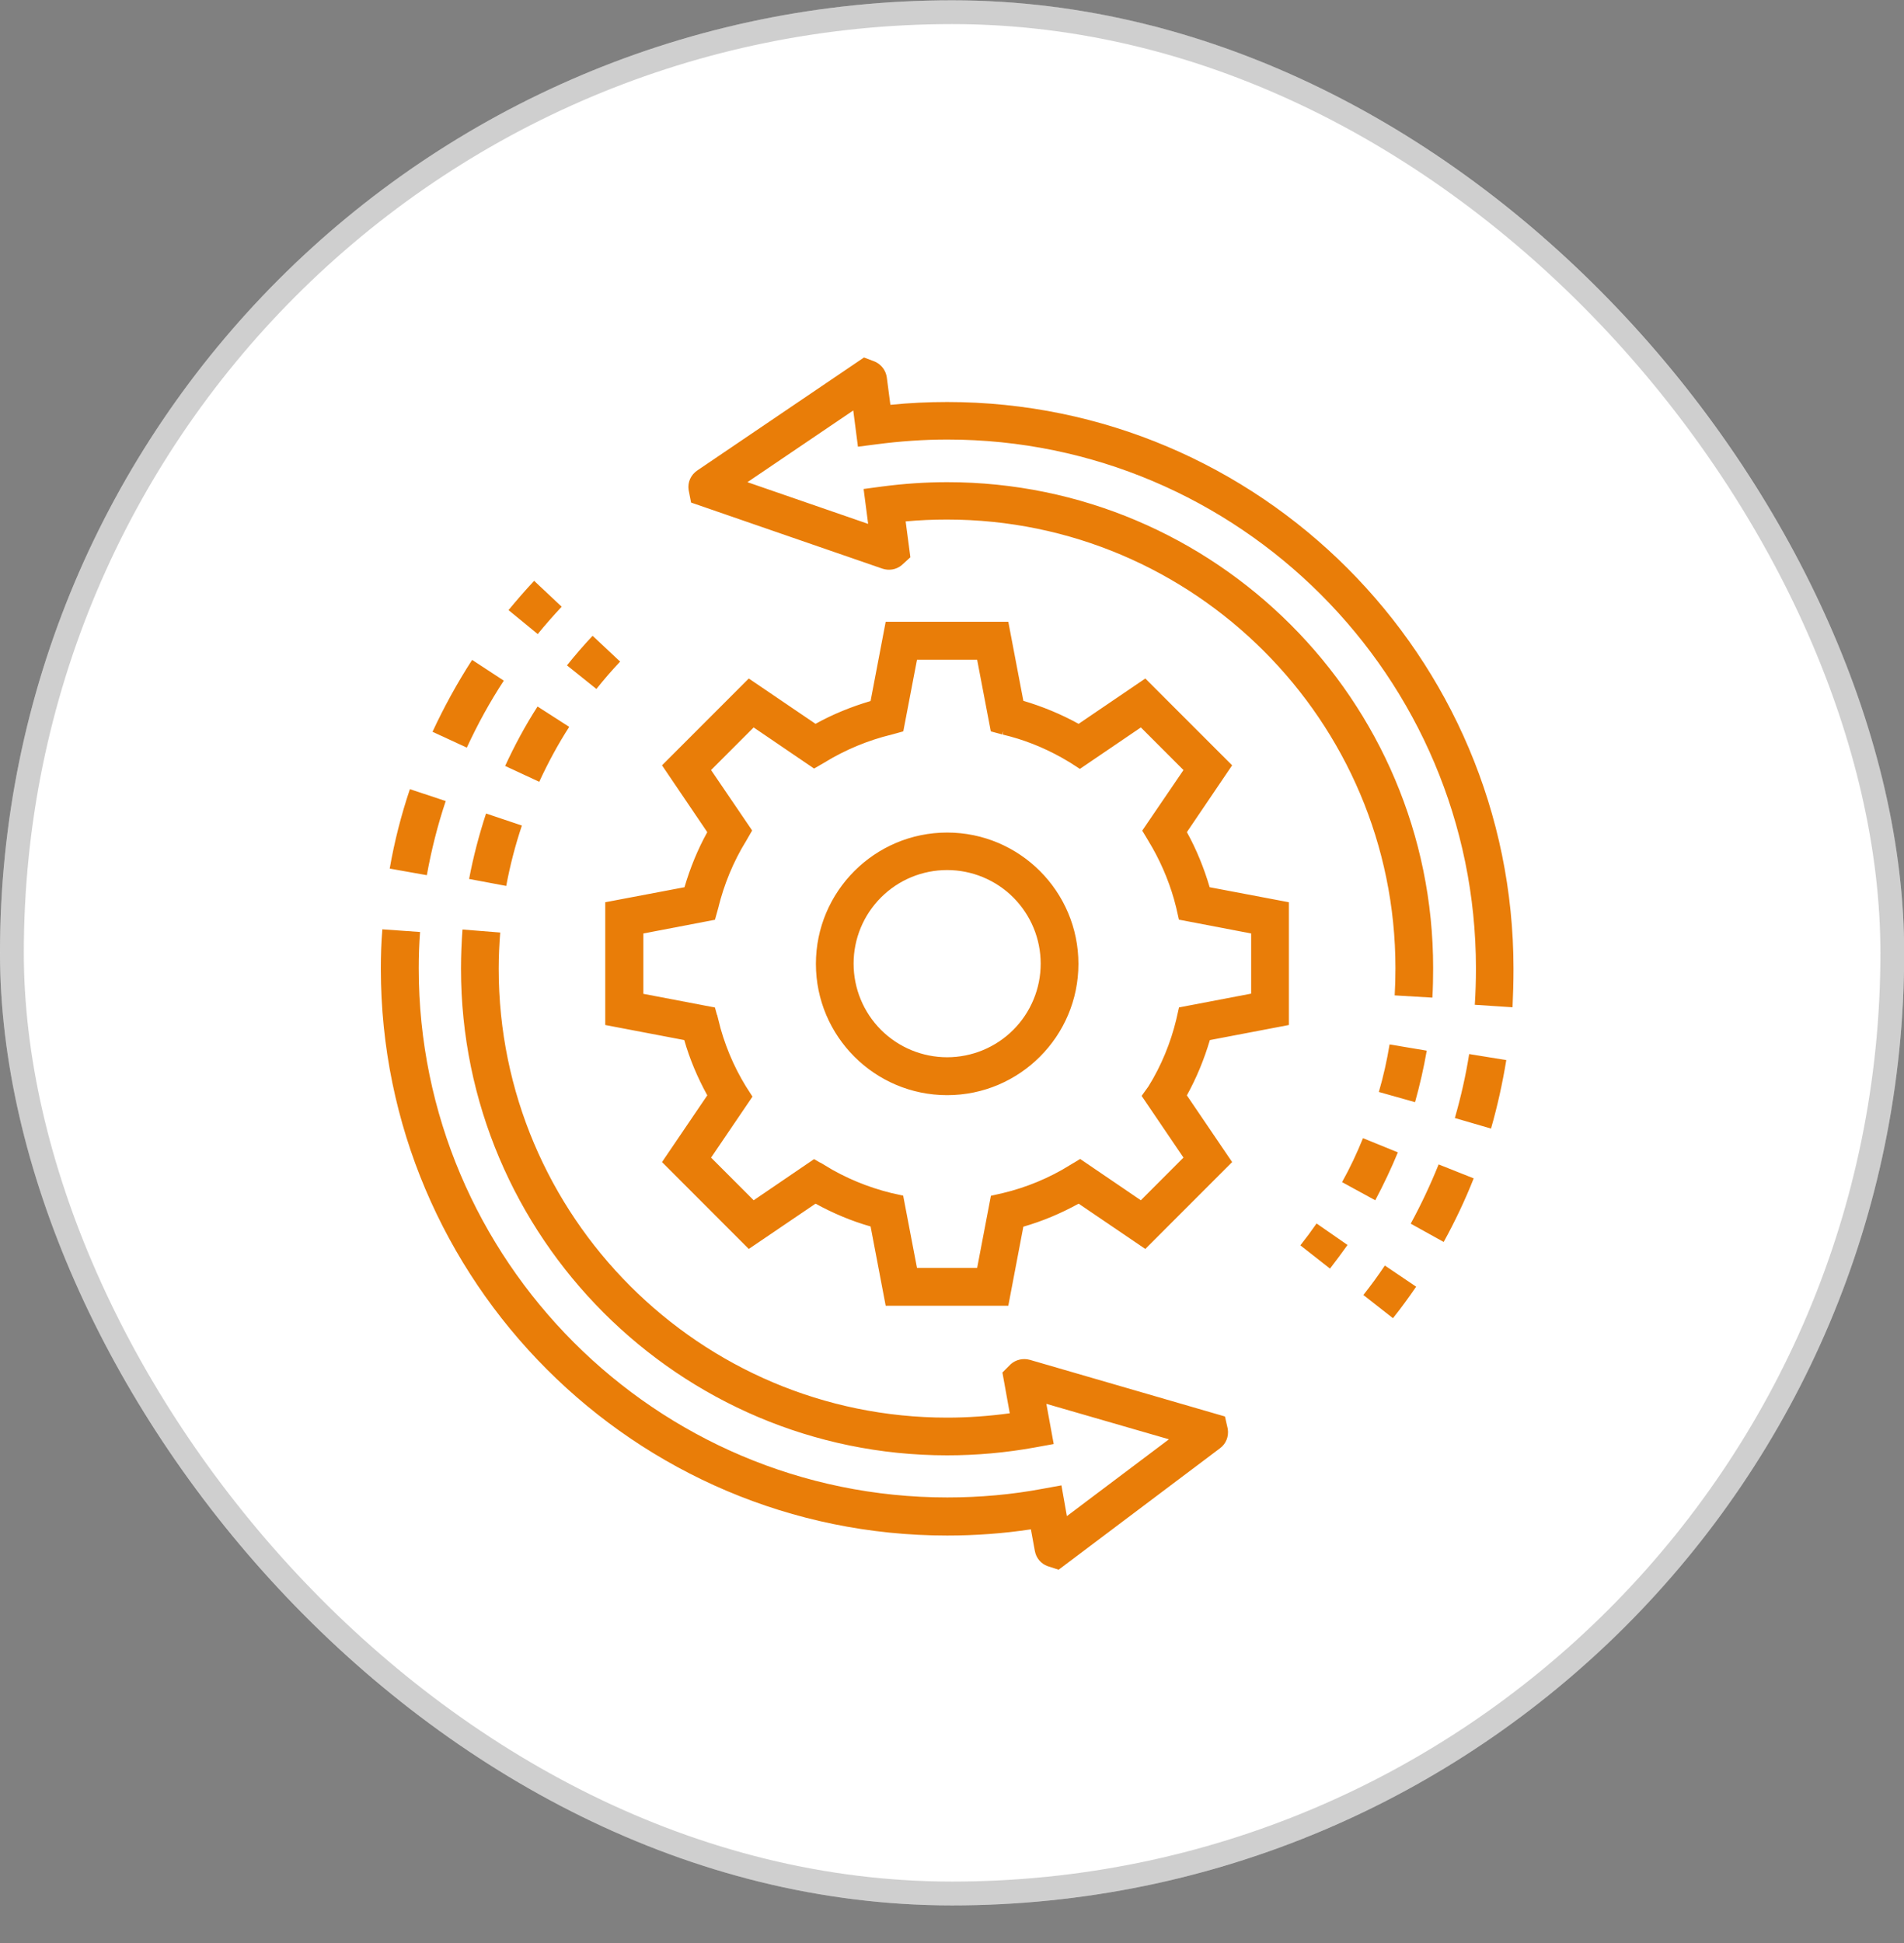
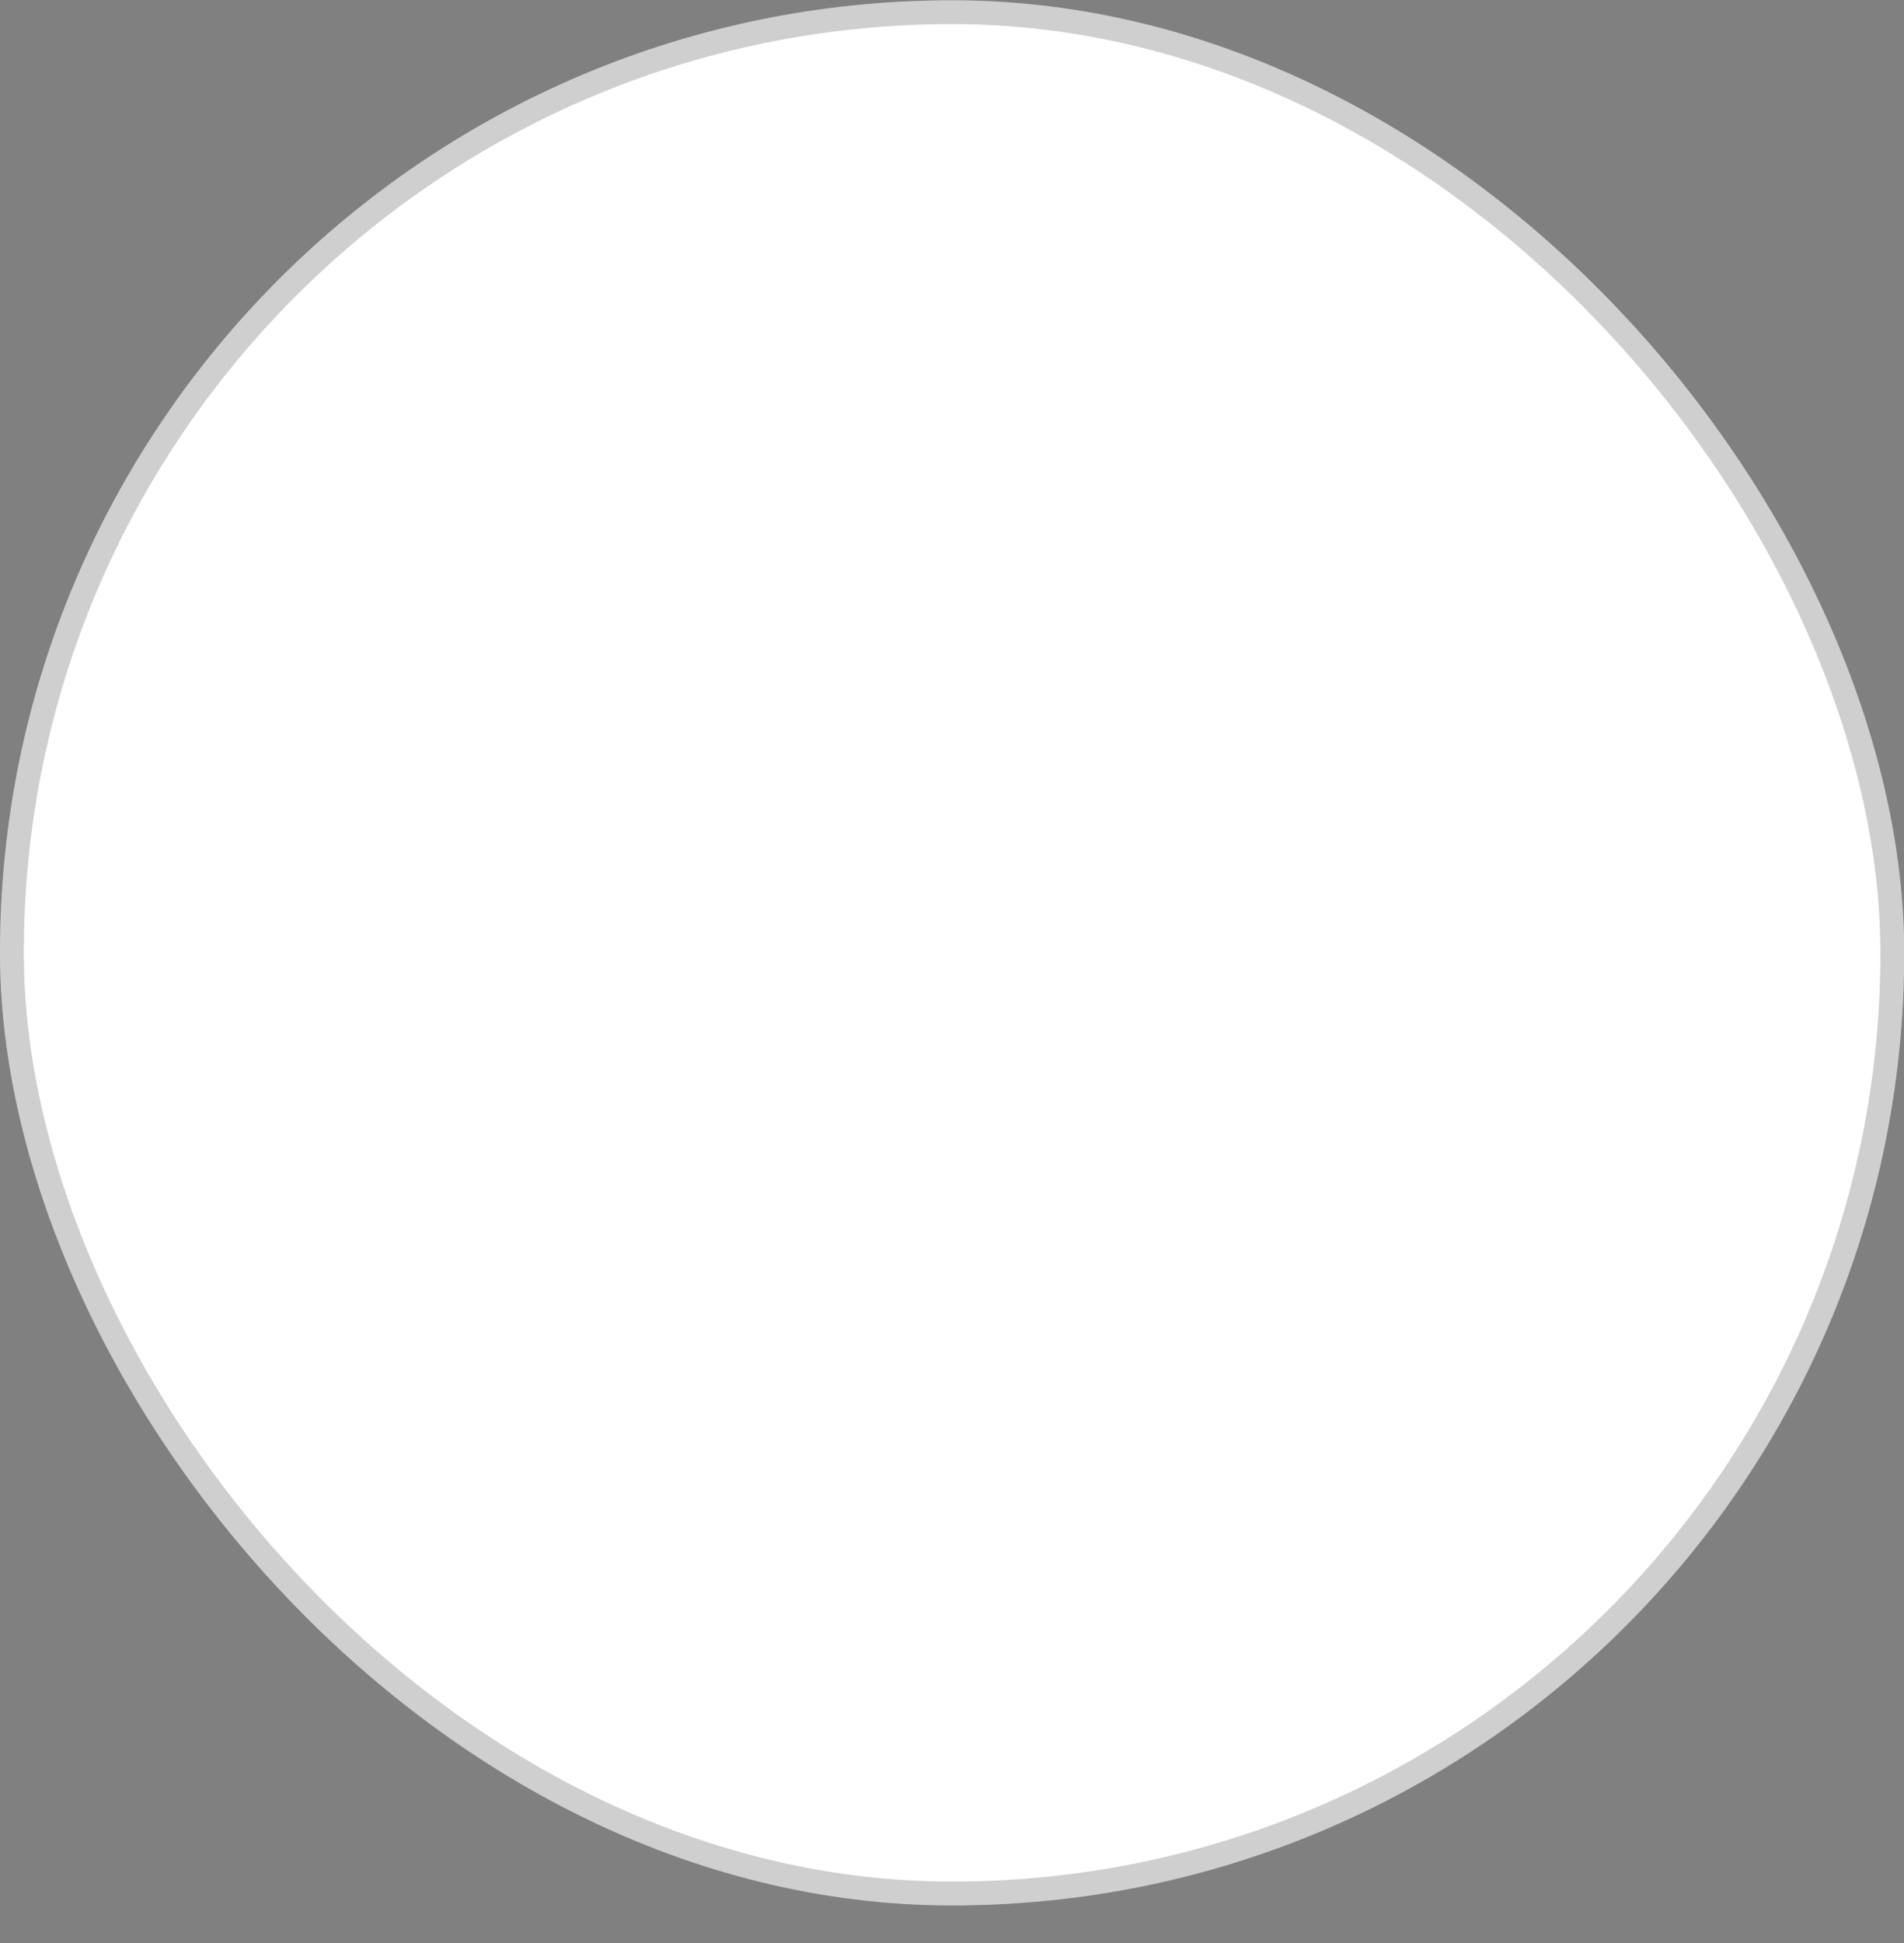
<svg xmlns="http://www.w3.org/2000/svg" width="50" height="51" viewBox="0 0 50 51" fill="none">
  <rect x="0" y="0" width="50" height="51" fill="#808080" stroke="none" />
  <rect y="0.008" width="50.005" height="50.005" rx="25.002" fill="white" />
  <rect x="0.313" y="0.32" width="49.38" height="49.38" rx="24.69" stroke="#414141" stroke-opacity="0.25" stroke-width="0.625" />
-   <path d="M26.097 16.781L26.421 18.481L26.474 18.757L26.742 18.837C27.213 18.977 27.667 19.163 28.102 19.403L28.35 19.54L28.584 19.381L30.02 18.405L31.761 20.145L30.786 21.584L30.627 21.818L30.765 22.065C30.999 22.489 31.184 22.943 31.324 23.418L31.404 23.689L31.681 23.741L33.386 24.064V26.523L31.686 26.847L31.41 26.899L31.33 27.168C31.19 27.639 31.005 28.093 30.765 28.527L30.627 28.775L30.786 29.01L31.761 30.446L30.02 32.187L28.584 31.212L28.35 31.053L28.102 31.19C27.665 31.432 27.212 31.621 26.747 31.755L26.475 31.833L26.421 32.111L26.097 33.812H23.64L23.315 32.106L23.262 31.827L22.988 31.749C22.52 31.616 22.071 31.427 21.638 31.189L21.391 31.054L21.158 31.212L19.72 32.187L17.98 30.446L18.955 29.01L19.114 28.775L18.977 28.527C18.736 28.091 18.546 27.638 18.412 27.173L18.334 26.9L18.056 26.847L16.355 26.523V24.064L18.061 23.741L18.337 23.689L18.417 23.418C18.557 22.943 18.742 22.489 18.977 22.065L19.114 21.818L18.955 21.584L17.98 20.145L19.72 18.405L21.158 19.381L21.393 19.54L21.64 19.402C22.063 19.168 22.517 18.983 22.992 18.843L23.263 18.763L23.315 18.486L23.64 16.781H26.097ZM33.317 24.12L32.942 24.049L31.342 23.743L31.338 23.725V23.724L31.273 23.476C31.108 22.901 30.867 22.351 30.556 21.84L30.555 21.838L30.543 21.818L31.46 20.472L31.674 20.156L30.016 18.498L29.7 18.713L28.352 19.629L28.335 19.618L28.331 19.616L28.107 19.485C27.58 19.191 27.021 18.969 26.439 18.833H26.44L26.418 18.827L26.113 17.23L26.042 16.855H23.699L23.628 17.23L23.322 18.829L23.304 18.834H23.303C22.638 18.996 22.003 19.26 21.419 19.616L21.417 19.618L21.398 19.629L20.051 18.713L19.735 18.498L18.077 20.156L18.292 20.472L19.208 21.819L19.197 21.838L19.196 21.839C18.838 22.421 18.578 23.055 18.413 23.723V23.725L18.408 23.743L16.809 24.049L16.434 24.12V26.468L16.809 26.539L18.406 26.844L18.412 26.866L18.413 26.867C18.573 27.535 18.837 28.174 19.196 28.759L19.197 28.76L19.208 28.777L18.292 30.126L18.077 30.441L19.735 32.1L20.051 31.886L21.398 30.969L21.417 30.98H21.418C22 31.338 22.634 31.599 23.302 31.764H23.304L23.322 31.768L23.628 33.368L23.699 33.743H26.042L26.113 33.368L26.418 31.77L26.44 31.765H26.441C27.11 31.605 27.748 31.34 28.333 30.98H28.334L28.352 30.969L29.7 31.886L30.016 32.1L31.674 30.441L31.46 30.126L30.542 28.773L30.555 28.755V28.754C30.914 28.169 31.179 27.53 31.339 26.862V26.861L31.344 26.839L32.942 26.534L33.317 26.463V24.12Z" fill="#E97D08" stroke="#E97D08" stroke-width="0.922" />
-   <path d="M24.873 21.853C22.971 21.853 21.426 23.398 21.426 25.3C21.426 27.201 22.971 28.746 24.873 28.746C26.774 28.746 28.32 27.201 28.32 25.3C28.32 23.398 26.774 21.853 24.873 21.853ZM24.873 27.751C24.221 27.751 23.596 27.492 23.135 27.032C22.675 26.571 22.416 25.946 22.416 25.295C22.415 24.643 22.674 24.018 23.135 23.557C23.595 23.096 24.22 22.837 24.872 22.837C25.195 22.837 25.514 22.901 25.812 23.024C26.11 23.148 26.381 23.328 26.609 23.556C26.837 23.785 27.018 24.055 27.142 24.354C27.265 24.651 27.329 24.971 27.329 25.294C27.329 25.616 27.266 25.936 27.142 26.234C27.019 26.532 26.838 26.803 26.61 27.031C26.382 27.259 26.111 27.44 25.813 27.564C25.515 27.687 25.195 27.751 24.873 27.751ZM10.001 25.428C10.001 33.634 16.672 40.305 24.873 40.305C25.616 40.305 26.354 40.251 27.072 40.142L27.176 40.711C27.21 40.894 27.334 41.043 27.507 41.107L27.8 41.202L32.034 38.017C32.197 37.898 32.272 37.705 32.242 37.507L32.168 37.18L27.047 35.694C26.869 35.645 26.68 35.685 26.542 35.808L26.324 36.026L26.517 37.096C25.972 37.17 25.422 37.21 24.873 37.21C18.38 37.21 13.096 31.926 13.096 25.428C13.096 25.111 13.111 24.79 13.136 24.477L12.145 24.398C12.121 24.735 12.106 25.082 12.106 25.428C12.106 32.471 17.836 38.2 24.873 38.2C25.64 38.2 26.418 38.131 27.181 37.992L27.671 37.903L27.478 36.848L30.697 37.779L28.017 39.795L27.874 38.988L27.384 39.077C26.572 39.23 25.73 39.305 24.878 39.305C17.221 39.305 10.996 33.075 10.996 25.418C10.996 25.102 11.006 24.78 11.031 24.463L10.041 24.393C10.011 24.74 10.001 25.087 10.001 25.428ZM11.358 19.208L12.259 19.624C12.537 19.02 12.863 18.426 13.23 17.866L12.398 17.321C12.007 17.926 11.66 18.559 11.358 19.208ZM10.234 22.799L11.209 22.972C11.328 22.313 11.492 21.66 11.705 21.026L10.764 20.714C10.536 21.392 10.357 22.09 10.234 22.799ZM14.121 16.643C14.319 16.4 14.532 16.158 14.75 15.925L14.027 15.246C13.794 15.494 13.567 15.757 13.354 16.014L14.121 16.643ZM15.662 18.084C15.86 17.836 16.068 17.594 16.285 17.366L15.562 16.688C15.33 16.935 15.102 17.198 14.889 17.465L15.662 18.084ZM14.161 20.521C14.389 20.025 14.651 19.54 14.948 19.079L14.116 18.545C13.794 19.045 13.512 19.57 13.265 20.105L14.161 20.521ZM12.319 23.071L13.294 23.254C13.393 22.719 13.532 22.185 13.705 21.669L12.764 21.353C12.581 21.912 12.428 22.492 12.319 23.071ZM39.745 25.428C39.745 17.227 33.074 10.552 24.873 10.552C24.373 10.552 23.872 10.576 23.382 10.626L23.288 9.908C23.263 9.725 23.149 9.571 22.976 9.492L22.689 9.383L18.311 12.349C18.143 12.463 18.053 12.656 18.083 12.859L18.148 13.191L23.169 14.925C23.343 14.984 23.536 14.954 23.679 14.835L23.907 14.627L23.783 13.686C24.145 13.652 24.506 13.637 24.868 13.637C31.36 13.637 36.645 18.921 36.645 25.413C36.645 25.651 36.639 25.889 36.625 26.127L37.615 26.186C37.63 25.928 37.635 25.671 37.635 25.413C37.64 18.386 31.915 12.656 24.873 12.656C24.303 12.656 23.729 12.696 23.164 12.77L22.679 12.835L22.798 13.751L19.628 12.656L22.407 10.774L22.53 11.725L23.026 11.661C23.63 11.582 24.254 11.537 24.878 11.537C32.534 11.537 38.759 17.767 38.759 25.418C38.759 25.74 38.749 26.062 38.729 26.374L39.72 26.439C39.735 26.112 39.745 25.77 39.745 25.428ZM38.7 30.93L37.779 30.564C37.566 31.094 37.318 31.619 37.046 32.119L37.912 32.599C38.209 32.059 38.477 31.495 38.7 30.93ZM39.556 27.825L38.581 27.667C38.492 28.231 38.363 28.796 38.205 29.346L39.155 29.623C39.324 29.034 39.457 28.429 39.556 27.825ZM37.189 33.773L36.367 33.218C36.189 33.483 36.001 33.741 35.803 33.991L36.58 34.6C36.793 34.333 36.996 34.055 37.189 33.773ZM34.148 32.688L34.926 33.298C35.084 33.094 35.238 32.886 35.387 32.678L34.574 32.114C34.436 32.312 34.297 32.5 34.148 32.688ZM36.709 30.247L35.793 29.875C35.634 30.267 35.451 30.658 35.243 31.029L36.115 31.505C36.333 31.094 36.535 30.668 36.709 30.247ZM37.467 27.578L36.491 27.414C36.422 27.835 36.328 28.256 36.209 28.662L37.16 28.93C37.283 28.489 37.387 28.038 37.467 27.578Z" fill="#E97D08" />
</svg>